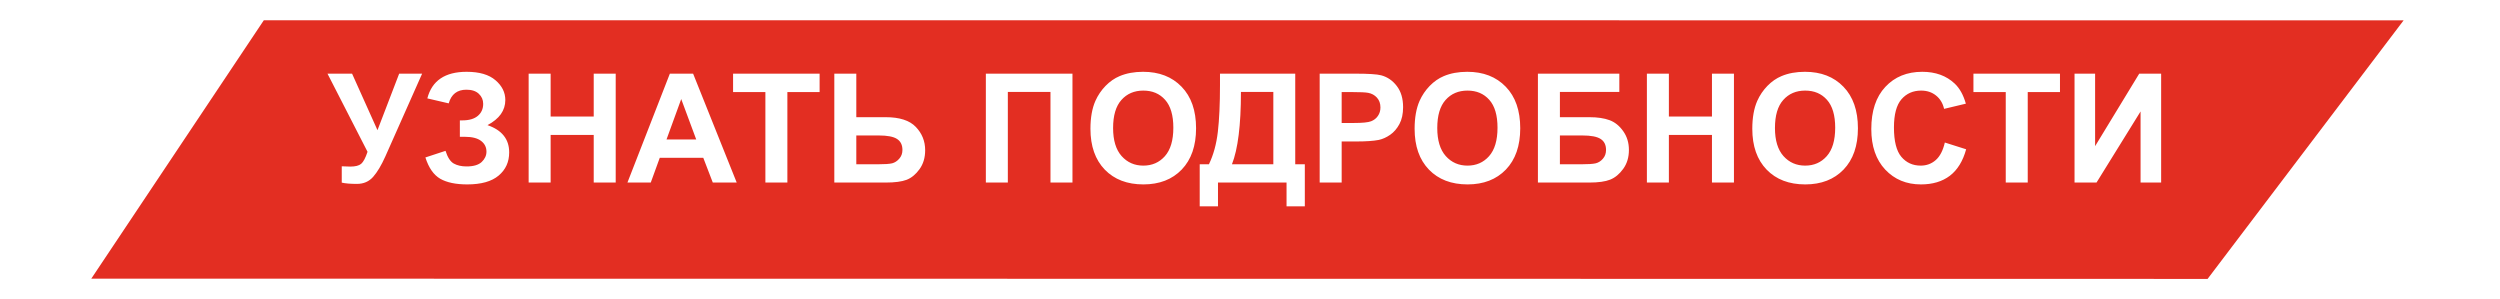
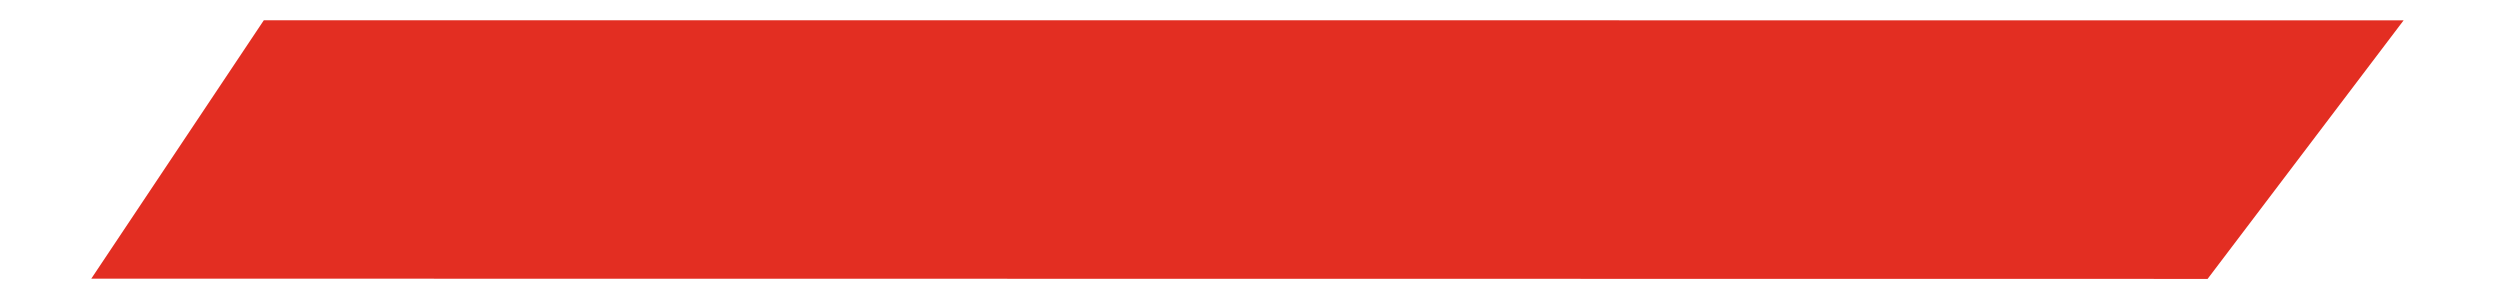
<svg xmlns="http://www.w3.org/2000/svg" width="493" height="59" viewBox="0 0 493 59" fill="none">
  <g filter="url(#filter0_d_296_753)">
    <path d="M52.023 2.41374e-06L474 0.005L435.336 51L18 50.952L52.023 2.41374e-06Z" fill="#E32E22" />
  </g>
-   <path d="M64.581 14.525H69.43L74.439 25.673L78.717 14.525H83.243L75.992 30.844C75.201 32.611 74.395 33.959 73.575 34.887C72.755 35.805 71.695 36.264 70.397 36.264C69.117 36.264 68.116 36.181 67.394 36.015V32.792C68.009 32.831 68.565 32.851 69.064 32.851C70.069 32.851 70.787 32.67 71.217 32.309C71.656 31.938 72.076 31.146 72.477 29.936L64.581 14.525ZM88.487 20.385L84.269 19.403C85.177 15.907 87.76 14.159 92.018 14.159C94.537 14.159 96.436 14.716 97.716 15.829C99.005 16.933 99.649 18.231 99.649 19.726C99.649 20.751 99.356 21.679 98.77 22.509C98.185 23.329 97.306 24.052 96.134 24.677C97.56 25.165 98.629 25.858 99.342 26.757C100.055 27.645 100.411 28.744 100.411 30.053C100.411 31.938 99.718 33.461 98.331 34.623C96.954 35.785 94.889 36.366 92.135 36.366C89.889 36.366 88.116 35.995 86.817 35.253C85.519 34.501 84.542 33.1 83.888 31.049L87.857 29.745C88.268 31.034 88.81 31.869 89.483 32.25C90.167 32.631 91.007 32.821 92.003 32.821C93.37 32.821 94.366 32.528 94.991 31.942C95.616 31.347 95.929 30.668 95.929 29.906C95.929 29.027 95.572 28.319 94.859 27.782C94.156 27.245 93.092 26.977 91.666 26.977H90.685V23.739H91.183C92.511 23.739 93.526 23.441 94.23 22.846C94.933 22.25 95.284 21.459 95.284 20.473C95.284 19.691 94.996 19.032 94.42 18.495C93.853 17.958 93.038 17.689 91.974 17.689C90.157 17.689 88.995 18.588 88.487 20.385ZM104.249 36V14.525H108.585V22.977H117.081V14.525H121.417V36H117.081V26.61H108.585V36H104.249ZM145.279 36H140.562L138.688 31.122H130.104L128.331 36H123.731L132.096 14.525H136.681L145.279 36ZM137.296 27.504L134.337 19.535L131.437 27.504H137.296ZM150.934 36V18.158H144.562V14.525H161.627V18.158H155.27V36H150.934ZM164.527 14.525H168.863V23.109H174.664C177.398 23.109 179.376 23.749 180.597 25.028C181.827 26.308 182.442 27.841 182.442 29.628C182.442 31.093 182.071 32.338 181.329 33.363C180.587 34.389 179.737 35.087 178.78 35.458C177.833 35.819 176.461 36 174.664 36H164.527V14.525ZM168.863 32.397H173.082C174.449 32.397 175.396 32.333 175.924 32.206C176.451 32.069 176.92 31.767 177.33 31.298C177.75 30.829 177.96 30.253 177.96 29.569C177.96 28.583 177.604 27.86 176.891 27.401C176.188 26.942 174.981 26.713 173.272 26.713H168.863V32.397ZM194.41 14.525H211.49V36H207.154V18.129H198.746V36H194.41V14.525ZM215.035 25.395C215.035 23.207 215.362 21.371 216.017 19.887C216.505 18.793 217.169 17.811 218.009 16.942C218.858 16.073 219.786 15.429 220.792 15.009C222.13 14.442 223.673 14.159 225.421 14.159C228.585 14.159 231.114 15.141 233.009 17.104C234.913 19.066 235.865 21.796 235.865 25.292C235.865 28.759 234.923 31.474 233.038 33.437C231.153 35.39 228.634 36.366 225.479 36.366C222.286 36.366 219.747 35.395 217.862 33.451C215.978 31.498 215.035 28.812 215.035 25.395ZM219.503 25.248C219.503 27.68 220.064 29.525 221.188 30.785C222.311 32.035 223.736 32.66 225.465 32.66C227.193 32.66 228.609 32.04 229.713 30.8C230.826 29.55 231.383 27.68 231.383 25.189C231.383 22.729 230.841 20.893 229.757 19.682C228.683 18.471 227.252 17.865 225.465 17.865C223.678 17.865 222.237 18.48 221.144 19.711C220.05 20.932 219.503 22.777 219.503 25.248ZM240.582 14.525H255.421V32.397H257.311V40.688H253.707V36H240.187V40.688H236.583V32.397H238.399C239.288 30.561 239.874 28.432 240.157 26.01C240.44 23.578 240.582 20.507 240.582 16.796V14.525ZM244.713 18.129C244.713 24.652 244.122 29.408 242.94 32.397H251.1V18.129H244.713ZM260.24 36V14.525H267.198C269.835 14.525 271.554 14.633 272.354 14.848C273.585 15.17 274.615 15.873 275.445 16.957C276.275 18.031 276.69 19.423 276.69 21.132C276.69 22.45 276.451 23.559 275.973 24.457C275.494 25.355 274.884 26.064 274.142 26.581C273.409 27.089 272.662 27.426 271.9 27.592C270.865 27.797 269.366 27.899 267.403 27.899H264.576V36H260.24ZM264.576 18.158V24.252H266.949C268.658 24.252 269.801 24.14 270.377 23.915C270.953 23.69 271.402 23.339 271.725 22.86C272.057 22.382 272.223 21.825 272.223 21.19C272.223 20.409 271.993 19.765 271.534 19.257C271.075 18.749 270.494 18.432 269.791 18.305C269.273 18.207 268.233 18.158 266.671 18.158H264.576ZM278.961 25.395C278.961 23.207 279.288 21.371 279.942 19.887C280.431 18.793 281.095 17.811 281.935 16.942C282.784 16.073 283.712 15.429 284.718 15.009C286.056 14.442 287.599 14.159 289.347 14.159C292.511 14.159 295.04 15.141 296.935 17.104C298.839 19.066 299.791 21.796 299.791 25.292C299.791 28.759 298.849 31.474 296.964 33.437C295.079 35.39 292.56 36.366 289.405 36.366C286.212 36.366 283.673 35.395 281.788 33.451C279.903 31.498 278.961 28.812 278.961 25.395ZM283.429 25.248C283.429 27.68 283.99 29.525 285.113 30.785C286.236 32.035 287.662 32.66 289.391 32.66C291.119 32.66 292.535 32.04 293.639 30.8C294.752 29.55 295.309 27.68 295.309 25.189C295.309 22.729 294.767 20.893 293.683 19.682C292.608 18.471 291.178 17.865 289.391 17.865C287.604 17.865 286.163 18.48 285.069 19.711C283.976 20.932 283.429 22.777 283.429 25.248ZM303.277 14.525H319.332V18.129H307.613V23.109H313.414C315.016 23.109 316.344 23.305 317.398 23.695C318.453 24.086 319.352 24.809 320.094 25.863C320.846 26.918 321.222 28.153 321.222 29.569C321.222 31.024 320.846 32.27 320.094 33.305C319.342 34.34 318.482 35.048 317.516 35.429C316.559 35.81 315.191 36 313.414 36H303.277V14.525ZM307.613 32.397H311.832C313.18 32.397 314.127 32.333 314.674 32.206C315.221 32.069 315.694 31.767 316.095 31.298C316.505 30.829 316.71 30.253 316.71 29.569C316.71 28.573 316.354 27.851 315.641 27.401C314.938 26.942 313.731 26.713 312.022 26.713H307.613V32.397ZM324.767 36V14.525H329.103V22.977H337.599V14.525H341.935V36H337.599V26.61H329.103V36H324.767ZM345.553 25.395C345.553 23.207 345.88 21.371 346.534 19.887C347.022 18.793 347.687 17.811 348.526 16.942C349.376 16.073 350.304 15.429 351.31 15.009C352.647 14.442 354.19 14.159 355.938 14.159C359.103 14.159 361.632 15.141 363.526 17.104C365.431 19.066 366.383 21.796 366.383 25.292C366.383 28.759 365.44 31.474 363.556 33.437C361.671 35.39 359.151 36.366 355.997 36.366C352.804 36.366 350.265 35.395 348.38 33.451C346.495 31.498 345.553 28.812 345.553 25.395ZM350.021 25.248C350.021 27.68 350.582 29.525 351.705 30.785C352.828 32.035 354.254 32.66 355.982 32.66C357.711 32.66 359.127 32.04 360.23 30.8C361.344 29.55 361.9 27.68 361.9 25.189C361.9 22.729 361.358 20.893 360.274 19.682C359.2 18.471 357.77 17.865 355.982 17.865C354.195 17.865 352.755 18.48 351.661 19.711C350.567 20.932 350.021 22.777 350.021 25.248ZM383.521 28.105L387.726 29.438C387.081 31.781 386.007 33.524 384.503 34.667C383.009 35.8 381.109 36.366 378.805 36.366C375.953 36.366 373.609 35.395 371.773 33.451C369.938 31.498 369.02 28.832 369.02 25.453C369.02 21.879 369.942 19.105 371.788 17.133C373.634 15.15 376.061 14.159 379.068 14.159C381.695 14.159 383.829 14.935 385.47 16.488C386.446 17.406 387.179 18.725 387.667 20.443L383.375 21.469C383.121 20.355 382.589 19.477 381.778 18.832C380.978 18.188 380.001 17.865 378.849 17.865C377.257 17.865 375.963 18.436 374.967 19.579C373.98 20.722 373.487 22.572 373.487 25.131C373.487 27.846 373.976 29.779 374.952 30.932C375.929 32.084 377.198 32.66 378.761 32.66C379.913 32.66 380.904 32.294 381.734 31.561C382.564 30.829 383.16 29.677 383.521 28.105ZM395.533 36V18.158H389.161V14.525H406.227V18.158H399.869V36H395.533ZM409.098 14.525H413.155V28.822L421.856 14.525H426.178V36H422.12V21.981L413.434 36H409.098V14.525Z" fill="white" />
  <defs>
    <filter id="filter0_d_296_753" x="14" y="0" width="464" height="59" filterUnits="userSpaceOnUse" color-interpolation-filters="sRGB">
      <feFlood flood-opacity="0" result="BackgroundImageFix" />
      <feColorMatrix in="SourceAlpha" type="matrix" values="0 0 0 0 0 0 0 0 0 0 0 0 0 0 0 0 0 0 127 0" result="hardAlpha" />
      <feOffset dy="4" />
      <feGaussianBlur stdDeviation="2" />
      <feComposite in2="hardAlpha" operator="out" />
      <feColorMatrix type="matrix" values="0 0 0 0 0 0 0 0 0 0 0 0 0 0 0 0 0 0 0.25 0" />
      <feBlend mode="normal" in2="BackgroundImageFix" result="effect1_dropShadow_296_753" />
      <feBlend mode="normal" in="SourceGraphic" in2="effect1_dropShadow_296_753" result="shape" />
    </filter>
  </defs>
</svg>